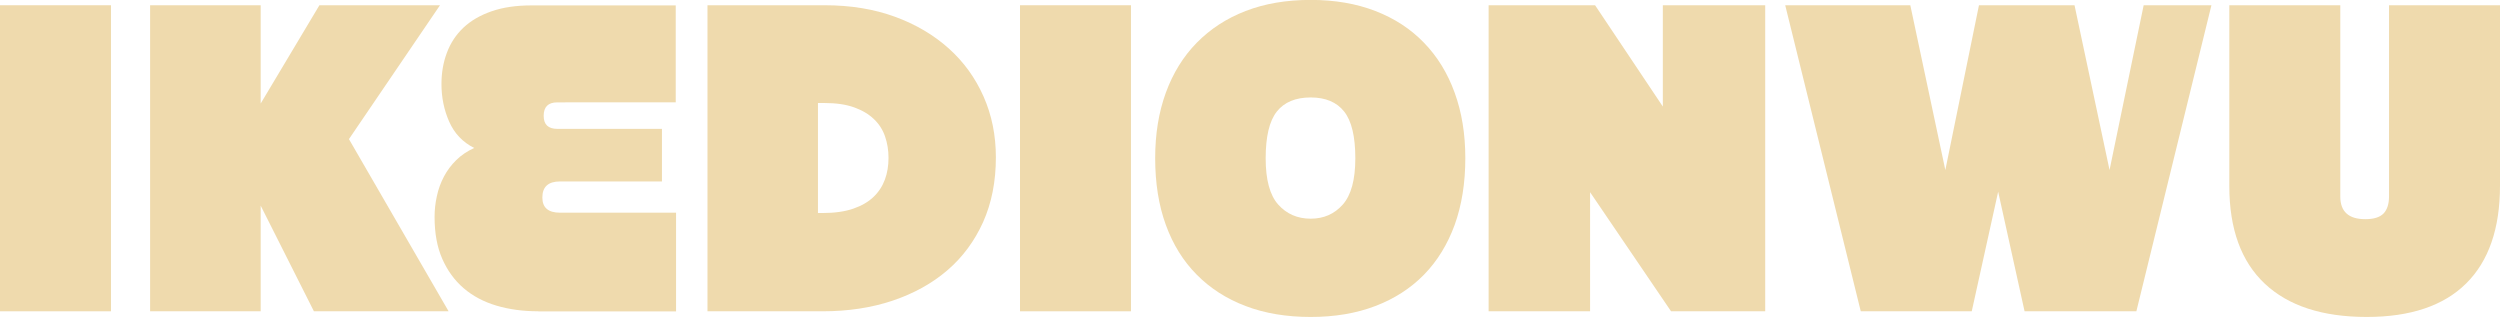
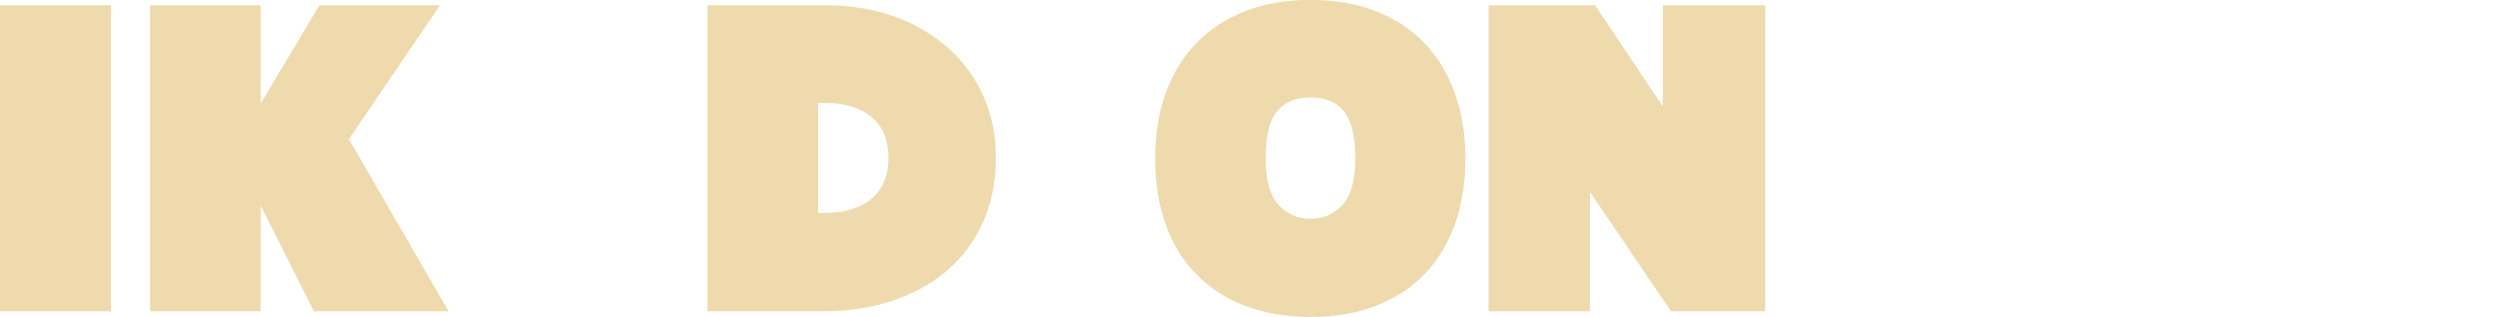
<svg xmlns="http://www.w3.org/2000/svg" version="1.1" x="0px" y="0px" viewBox="0 0 304.78 38.64" style="enable-background:new 0 0 304.78 38.64;" xml:space="preserve">
  <style type="text/css">
	.st0{fill:#A6A0FF;}
	.st1{fill:#EC9CFF;}
	.st2{fill:#EFDAAD;}
	.st3{fill:#EEA3A3;}
	.st4{fill:#5558FF;}
	.st5{fill:#E45E5E;}
	.st6{fill:#EDA2A2;}
	.st7{fill:#A59FFF;}
	.st8{fill:#FFFFFF;}
</style>
  <g id="IMGS">
</g>
  <g id="Opcion_1">
</g>
  <g id="Opcion_2">
    <g>
      <path class="st2" d="M0,37.95V0.64h13.53v37.31H0z" />
      <path class="st2" d="M38.27,37.95l-6.49-12.88v12.88H18.3V0.64h13.48v11.98l7.16-11.98h14.7L42.54,16.96l12.15,20.99H38.27z" />
-       <path class="st2" d="M65.62,37.95c-1.85,0-3.55-0.23-5.1-0.69c-1.55-0.46-2.88-1.17-3.99-2.12c-1.11-0.95-1.98-2.15-2.61-3.58    c-0.63-1.43-0.94-3.13-0.94-5.11c0-0.85,0.09-1.7,0.28-2.54c0.18-0.85,0.47-1.64,0.86-2.38c0.39-0.74,0.89-1.41,1.5-2.01    c0.61-0.6,1.34-1.09,2.19-1.48c-1.41-0.71-2.42-1.78-3.05-3.21c-0.63-1.43-0.94-2.96-0.94-4.58c0-1.38,0.22-2.66,0.67-3.84    c0.44-1.18,1.12-2.2,2.02-3.05c0.91-0.85,2.05-1.51,3.44-1.99c1.39-0.48,3-0.71,4.85-0.71h17.58v11.82H67.94    c-1.11,0-1.66,0.55-1.66,1.64c0,1.06,0.55,1.59,1.66,1.59H80.7v6.41H68.28c-1.44,0-2.16,0.65-2.16,1.96    c0,1.24,0.72,1.85,2.16,1.85h14.14v12.03H65.62z" />
      <path class="st2" d="M86.25,37.95V0.64h14.31c3.14,0,5.99,0.47,8.54,1.4s4.74,2.23,6.57,3.87c1.83,1.64,3.24,3.6,4.24,5.86    c1,2.26,1.5,4.73,1.5,7.42c0,2.93-0.52,5.56-1.55,7.87c-1.04,2.31-2.49,4.28-4.35,5.88c-1.87,1.61-4.1,2.84-6.68,3.71    c-2.59,0.87-5.44,1.3-8.54,1.3H86.25z M100.28,25.97c1.48,0,2.73-0.18,3.74-0.53c1.02-0.35,1.84-0.83,2.47-1.43    c0.63-0.6,1.09-1.31,1.39-2.12c0.3-0.81,0.44-1.7,0.44-2.65c0-0.92-0.14-1.78-0.42-2.6s-0.73-1.52-1.36-2.12    c-0.63-0.6-1.43-1.08-2.41-1.43c-0.98-0.35-2.17-0.53-3.58-0.53h-0.83v13.41H100.28z" />
-       <path class="st2" d="M124.35,37.95V0.64h13.53v37.31H124.35z" />
      <path class="st2" d="M159.79,38.64c-2.96,0-5.6-0.44-7.93-1.33c-2.33-0.88-4.32-2.16-5.96-3.82c-1.65-1.66-2.9-3.68-3.77-6.07    c-0.87-2.38-1.3-5.1-1.3-8.14c0-2.93,0.43-5.59,1.3-7.98c0.87-2.38,2.13-4.42,3.77-6.09c1.65-1.68,3.63-2.97,5.96-3.87    c2.33-0.9,4.97-1.35,7.93-1.35c2.92,0,5.55,0.45,7.88,1.35c2.33,0.9,4.31,2.19,5.93,3.87c1.63,1.68,2.88,3.71,3.74,6.09    c0.87,2.39,1.3,5.04,1.3,7.98c0,3.04-0.44,5.75-1.3,8.14c-0.87,2.38-2.12,4.41-3.74,6.07c-1.63,1.66-3.6,2.93-5.93,3.82    S162.72,38.64,159.79,38.64z M159.79,26.66c1.59,0,2.89-0.57,3.91-1.72c1.02-1.15,1.53-3.03,1.53-5.64c0-2.65-0.45-4.55-1.36-5.7    c-0.91-1.15-2.27-1.72-4.08-1.72c-1.85,0-3.23,0.58-4.13,1.72c-0.91,1.15-1.36,3.05-1.36,5.7c0,2.62,0.51,4.5,1.53,5.64    C156.85,26.08,158.17,26.66,159.79,26.66z" />
      <path class="st2" d="M203.72,37.95l-9.87-14.52v14.52h-12.37V0.64h12.98l8.26,12.35V0.64h12.48v37.31H203.72z" />
-       <path class="st2" d="M246.82,37.95l-3.22-14.58l-3.22,14.58h-13.53l-9.21-37.31h15.25l4.27,20.09l4.1-20.09h11.65l4.27,20.09    l4.16-20.09h8.26l-9.15,37.31H246.82z" />
-       <path class="st2" d="M291.25,0.64h13.53v21.99c0,5.23-1.38,9.21-4.13,11.93c-2.75,2.72-6.79,4.08-12.12,4.08    c-5.4,0-9.54-1.35-12.42-4.05c-2.88-2.7-4.33-6.67-4.33-11.9V0.64h13.53v23.32c0,1.84,1.02,2.76,3.05,2.76    c1.03,0,1.77-0.23,2.22-0.69c0.44-0.46,0.67-1.15,0.67-2.07V0.64z" />
    </g>
  </g>
</svg>